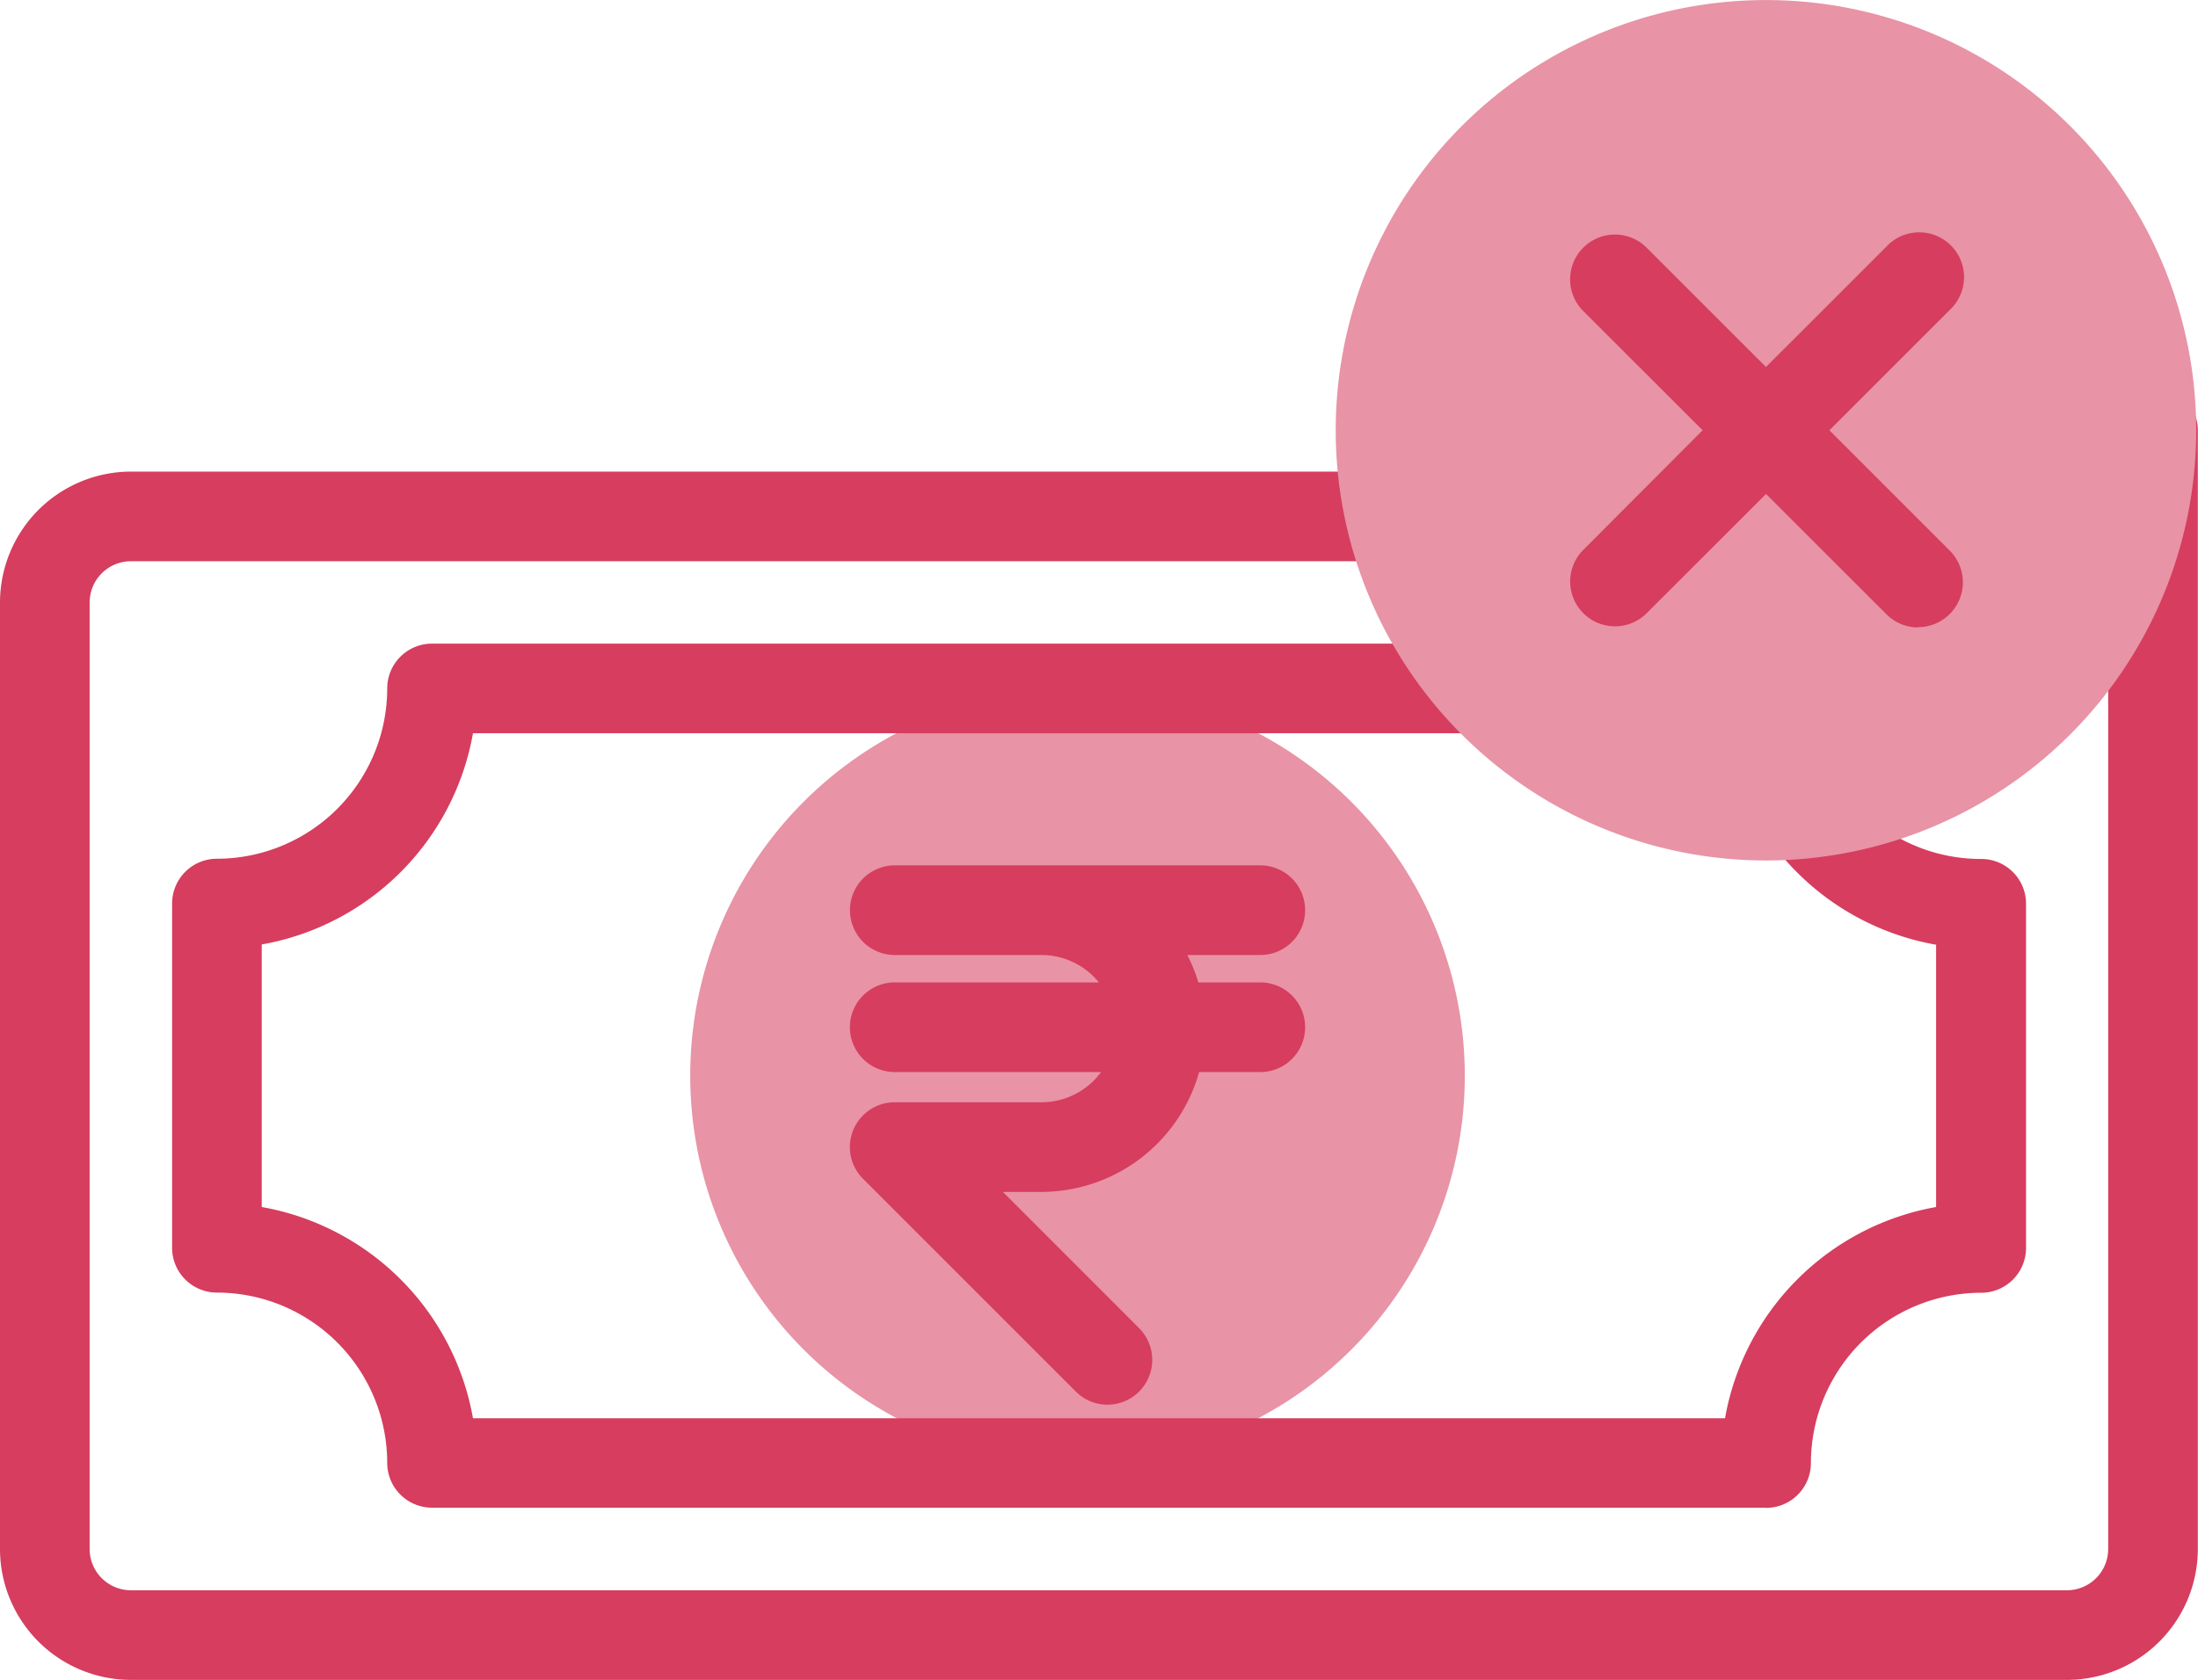
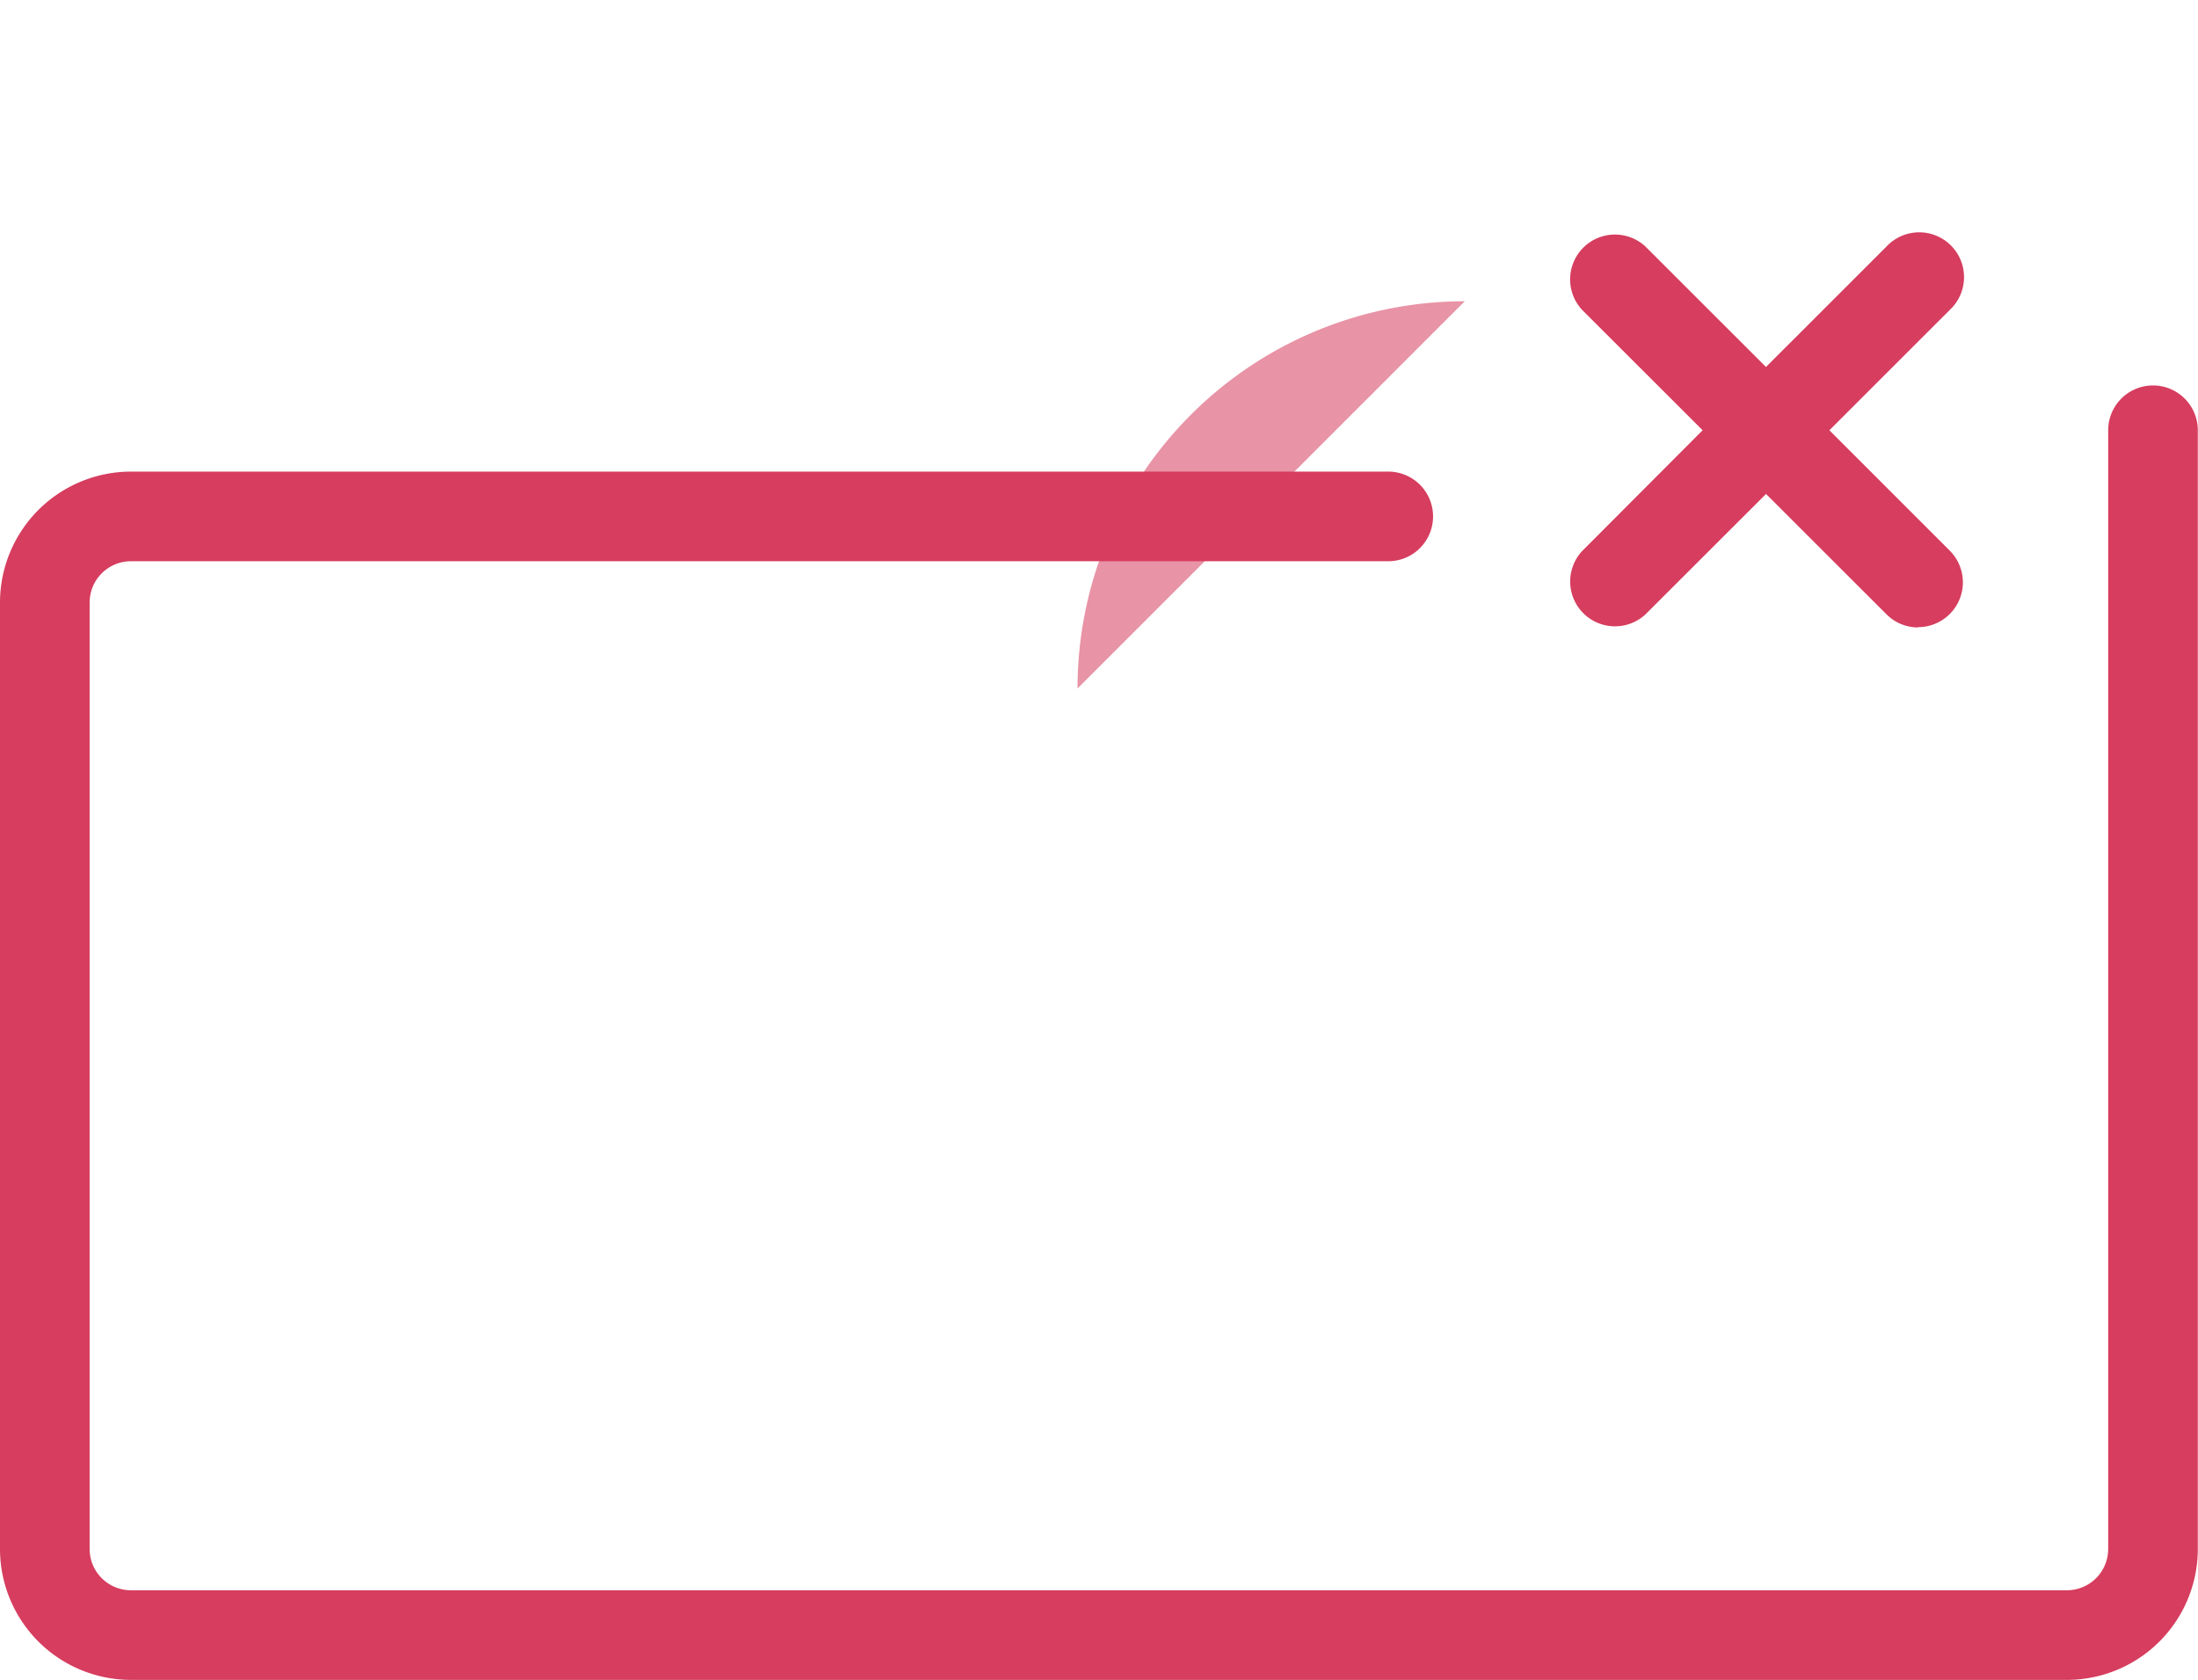
<svg xmlns="http://www.w3.org/2000/svg" width="36.783" height="28.115" viewBox="0 0 36.783 28.115">
  <g transform="translate(-457 7524.301)">
-     <path d="M18.032,16.222A6.481,6.481,0,1,1,11.551,22.7a6.481,6.481,0,0,1,6.481-6.481" transform="translate(457 -7529)" fill="#e893a6" />
+     <path d="M18.032,16.222a6.481,6.481,0,0,1,6.481-6.481" transform="translate(457 -7529)" fill="#e893a6" />
    <path d="M34.593,32.814H2.19A2.192,2.192,0,0,1,0,30.625V14.782a2.193,2.193,0,0,1,2.19-2.19H23.232a.75.75,0,0,1,0,1.5H2.19a.691.691,0,0,0-.69.69V30.625a.691.691,0,0,0,.69.689h32.4a.691.691,0,0,0,.69-.689V11.9a.75.75,0,0,1,1.5,0V30.625a2.192,2.192,0,0,1-2.19,2.189" transform="translate(457 -7529)" fill="#d63d5e" />
-     <path d="M29.553,29.932H7.23a.75.75,0,0,1-.75-.75,2.853,2.853,0,0,0-2.85-2.85.75.75,0,0,1-.75-.75V19.821a.75.75,0,0,1,.75-.75,2.853,2.853,0,0,0,2.85-2.85.75.75,0,0,1,.75-.75H24.722a.75.75,0,0,1,0,1.5H7.915A4.361,4.361,0,0,1,4.38,20.506V24.9a4.361,4.361,0,0,1,3.535,3.535H28.868A4.361,4.361,0,0,1,32.4,24.9v-4.39a4.357,4.357,0,0,1-2.763-1.72.75.75,0,0,1,1.212-.884,2.85,2.85,0,0,0,2.3,1.169h.006a.748.748,0,0,1,.75.75v5.76a.75.75,0,0,1-.75.75,2.853,2.853,0,0,0-2.85,2.85.75.75,0,0,1-.75.75" transform="translate(457 -7529)" fill="#d63d5e" />
-     <path d="M29.553,19.1a7.2,7.2,0,1,1,7.2-7.2,7.2,7.2,0,0,1-7.2,7.2" transform="translate(457 -7529)" fill="#e893a6" />
    <path d="M32.1,15.2a.744.744,0,0,1-.53-.22l-2.016-2.014-2.016,2.014a.75.75,0,0,1-1.06-1.06L28.493,11.9,26.477,9.886a.75.75,0,0,1,1.06-1.06l2.016,2.015,2.016-2.015a.75.75,0,1,1,1.06,1.06L30.614,11.9l2.015,2.015a.75.75,0,0,1-.53,1.28" transform="translate(457 -7529)" fill="#d63d5e" />
-     <path d="M18.533,28.208a.744.744,0,0,1-.53-.22l-3.56-3.56a.75.75,0,0,1,.53-1.281h2.461a1.239,1.239,0,0,0,.993-.506H14.973a.75.75,0,0,1,0-1.5H18.39a1.237,1.237,0,0,0-.958-.459H14.974a.75.75,0,1,1,0-1.5h6.117a.75.75,0,1,1,0,1.5H19.869a2.669,2.669,0,0,1,.185.459h1.037a.75.75,0,0,1,0,1.5H20.067a2.746,2.746,0,0,1-2.631,2.006h-.653l2.28,2.281a.75.75,0,0,1-.53,1.28" transform="translate(457 -7529)" fill="#d63d5e" />
  </g>
</svg>